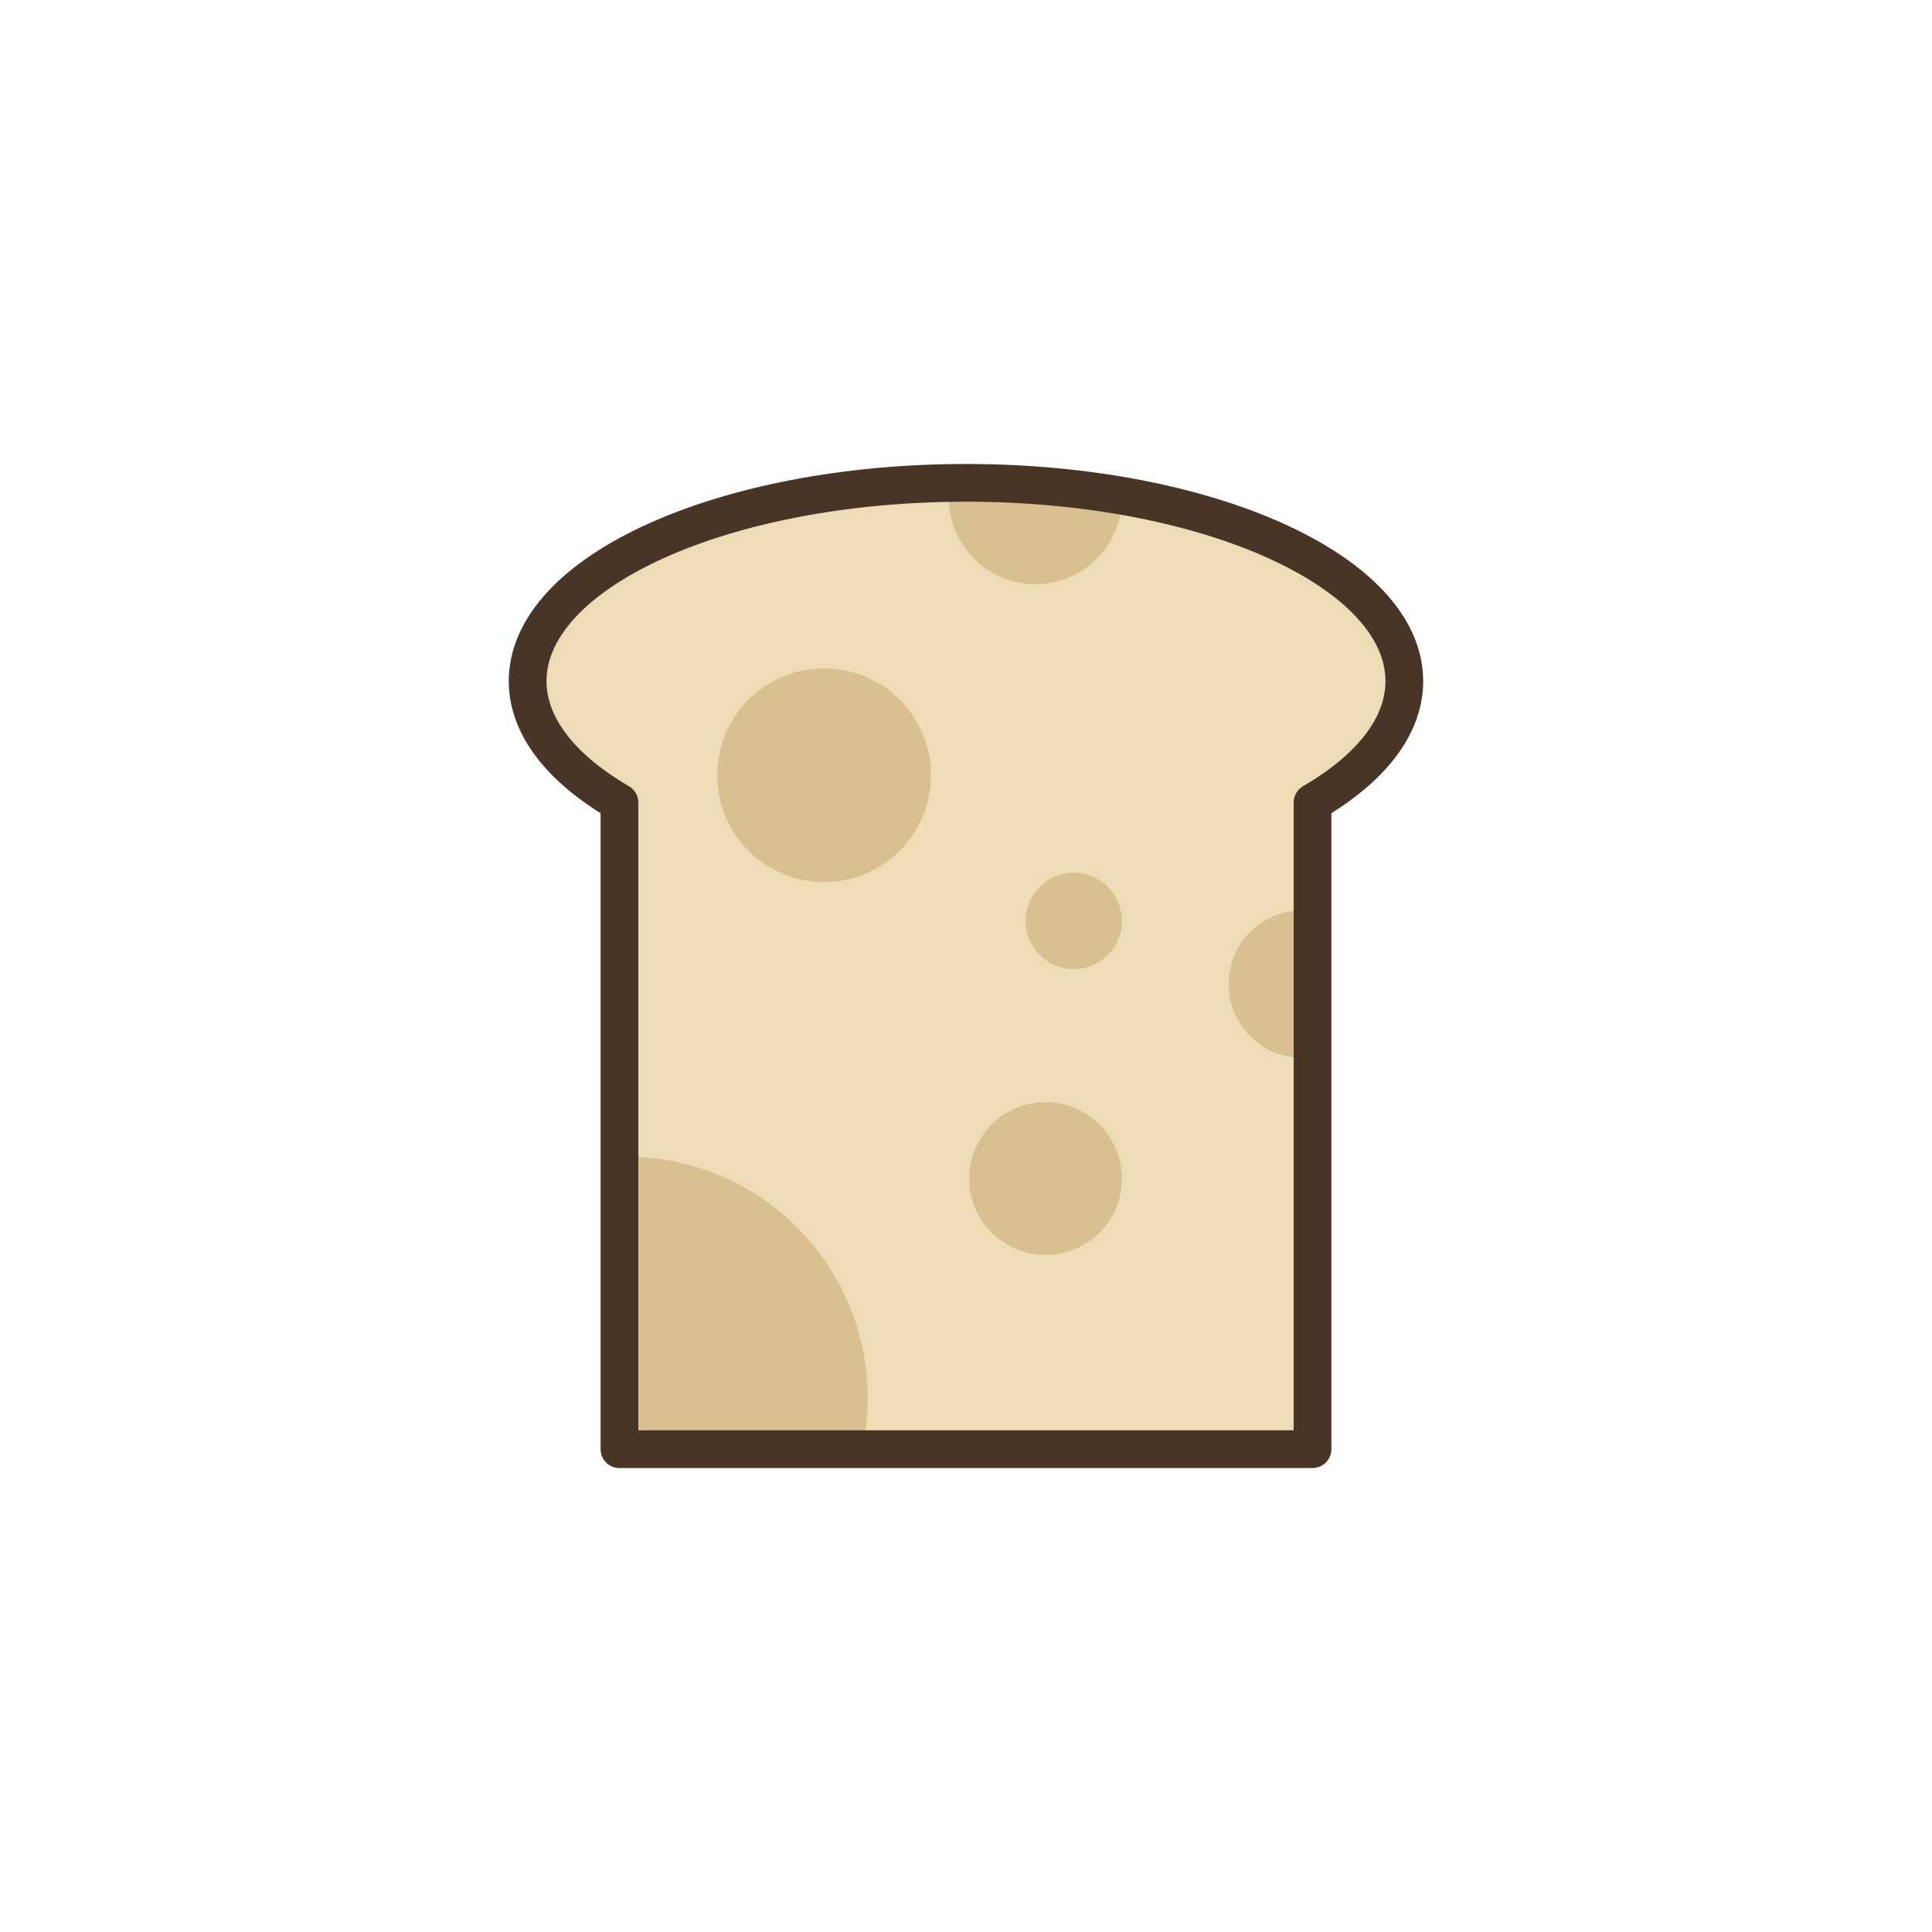
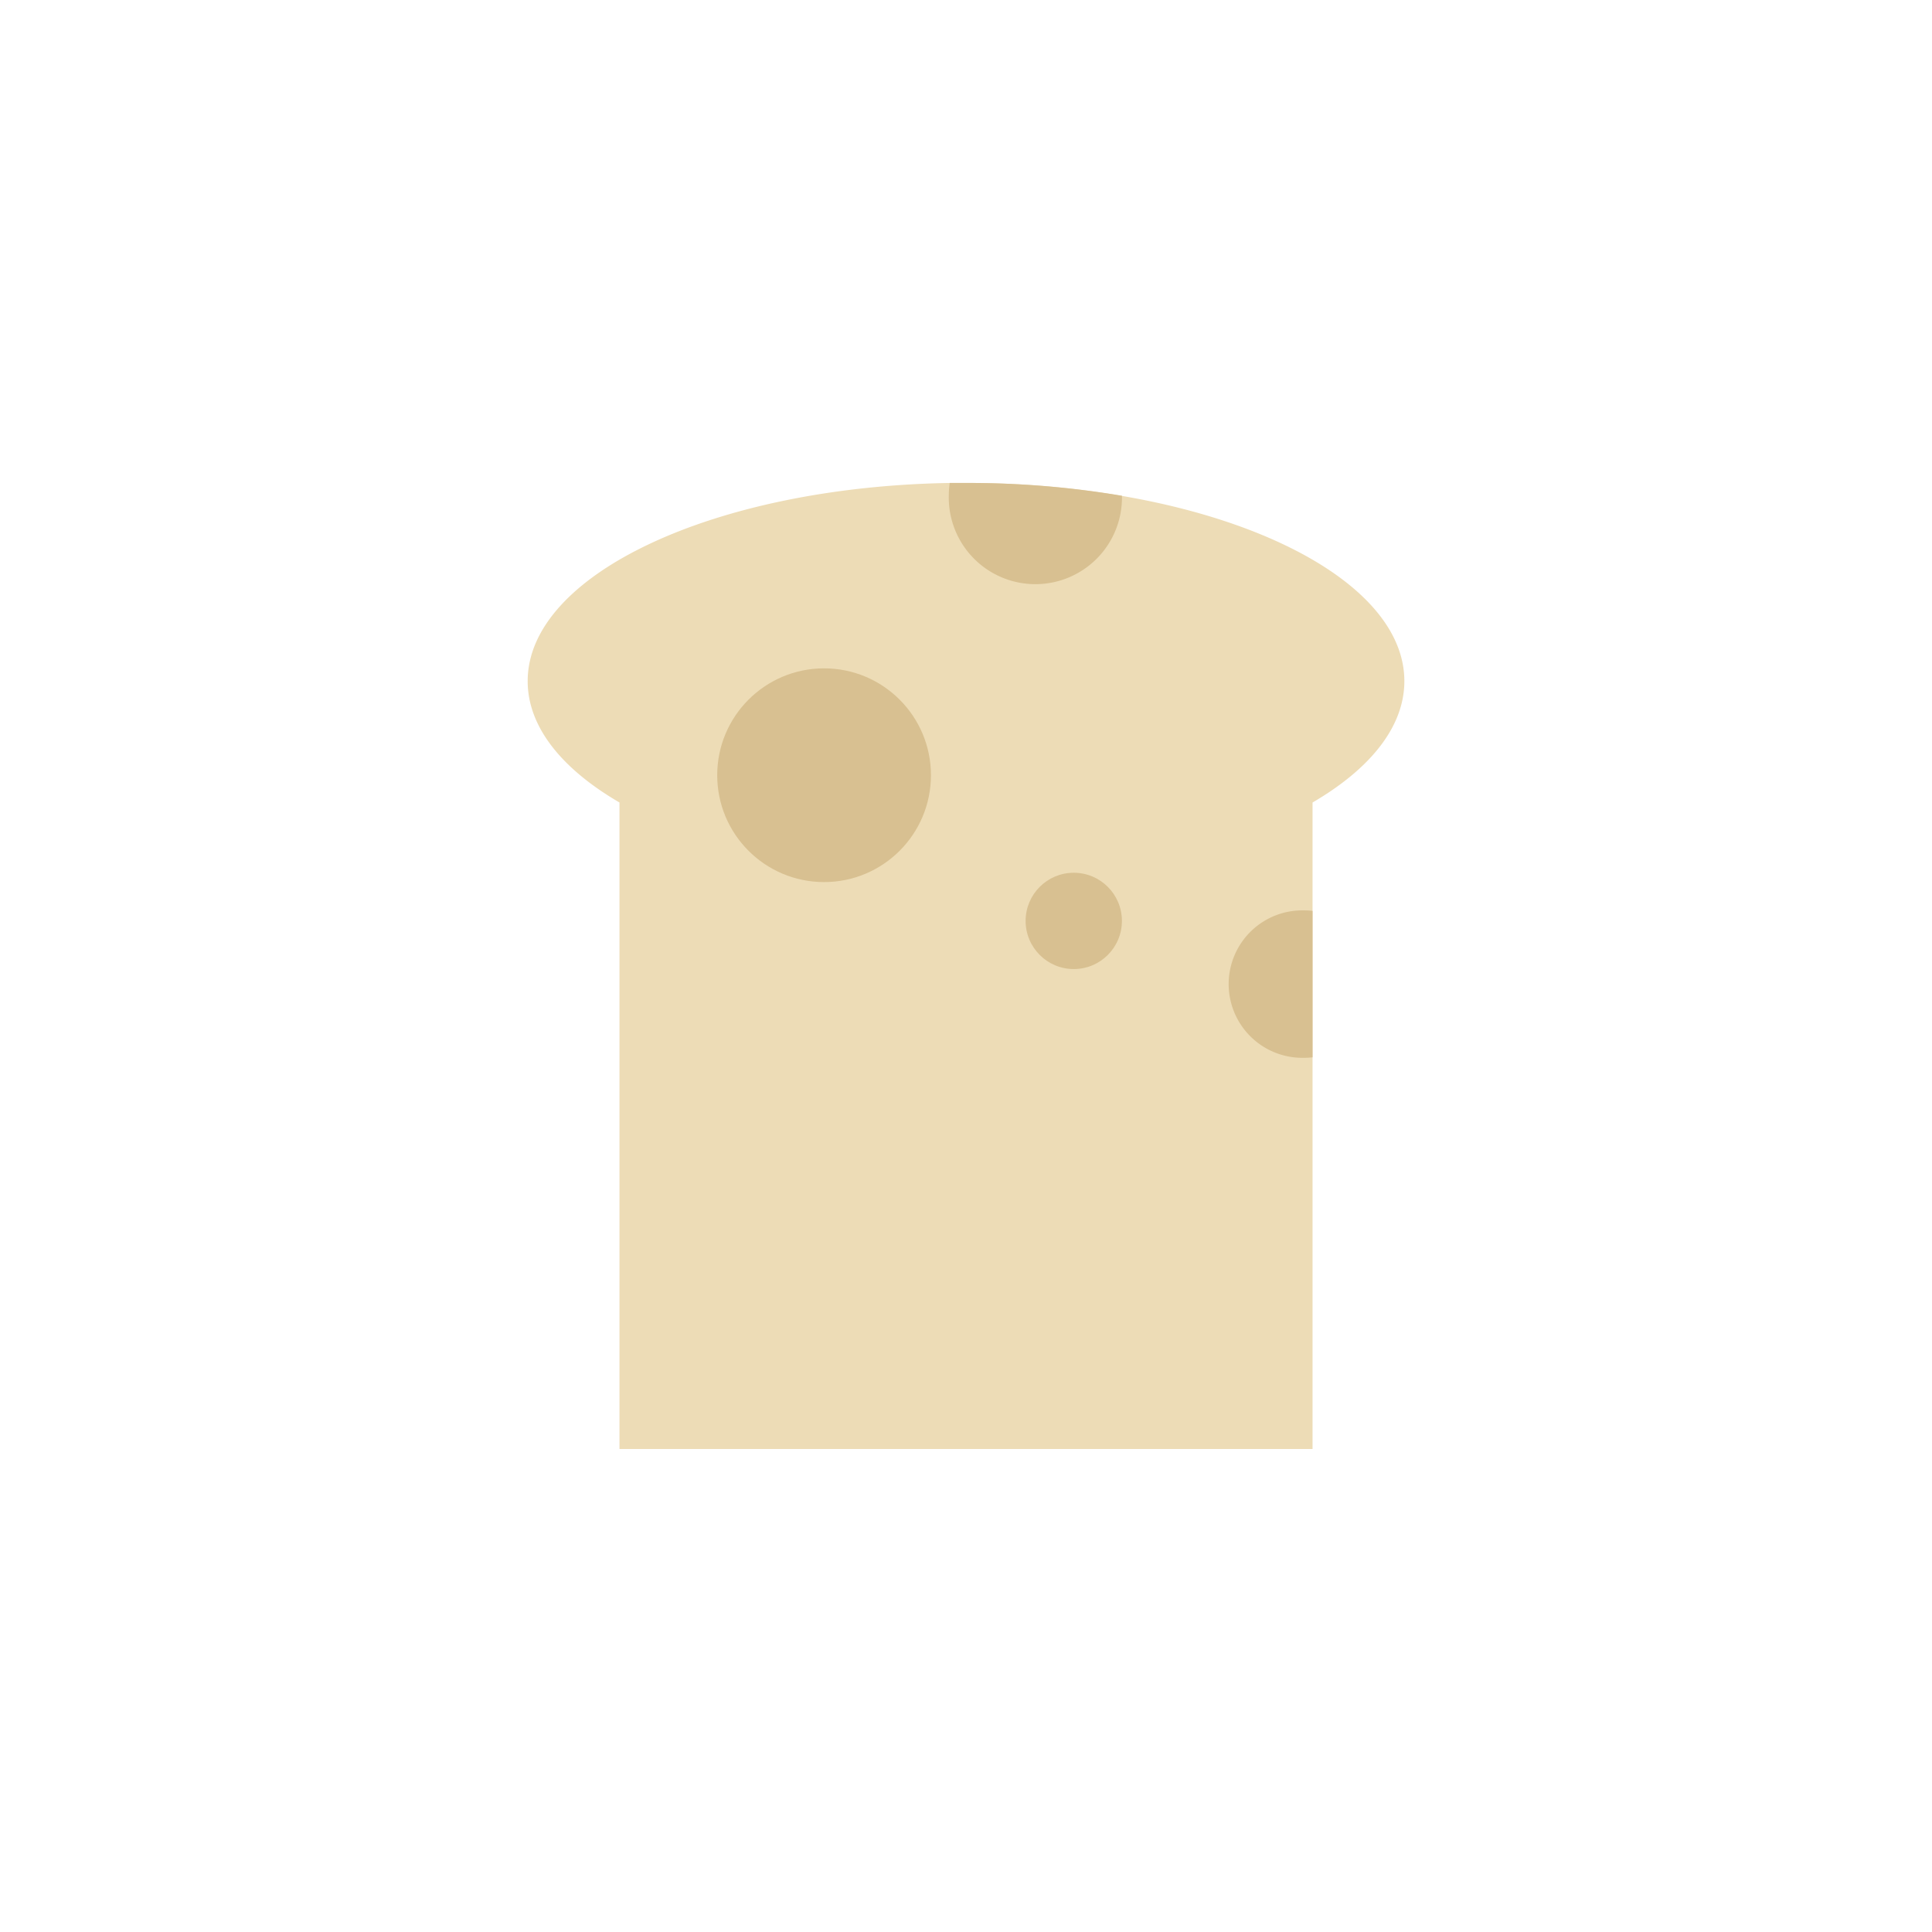
<svg xmlns="http://www.w3.org/2000/svg" width="800px" height="800px" viewBox="0 0 512 512" data-name="Layer 1" id="Layer_1">
  <defs>
    <style>.cls-1{fill:#eddcb6;}.cls-2{fill:#d8c091;}.cls-3{fill:none;stroke:#493527;stroke-linejoin:round;stroke-width:10px;}</style>
  </defs>
  <title />
  <path class="cls-1" d="M372.17,180.5c0,12.12-9.08,23.28-24.33,32.17V384H164.17V212.67c-15.25-8.89-24.33-20-24.33-32.17,0-28.37,49.7-51.49,111.85-52.51,1.43,0,2.87,0,4.31,0a243.74,243.74,0,0,1,41.33,3.43C341.09,138.91,372.17,158.07,372.17,180.5Z" />
-   <path class="cls-2" d="M229.94,370.44a63.46,63.46,0,0,1-1.46,13.6H164.17V306.58c.62,0,1.25,0,1.88,0A63.88,63.88,0,0,1,229.94,370.44Z" />
-   <circle class="cls-2" cx="277.09" cy="312.33" r="20.24" />
  <circle class="cls-2" cx="218.39" cy="205.44" r="28.32" />
  <path class="cls-2" d="M297.33,131.38a22.95,22.95,0,1,1-45.89,0,23.62,23.62,0,0,1,.25-3.39c1.43,0,2.87,0,4.31,0A243.74,243.74,0,0,1,297.33,131.38Z" />
  <circle class="cls-2" cx="284.56" cy="244.05" r="12.76" />
  <path class="cls-2" d="M347.84,241.39V280.2a18.62,18.62,0,0,1-2.25.13,19.54,19.54,0,1,1,0-39.07A18.62,18.62,0,0,1,347.84,241.39Z" />
-   <path class="cls-3" d="M372.16,180.5c0-29-52-52.54-116.16-52.54S139.83,151.48,139.83,180.5c0,12.13,9.09,23.29,24.33,32.18V384.05H347.83V212.68C363.08,203.79,372.16,192.63,372.16,180.5Z" />
</svg>